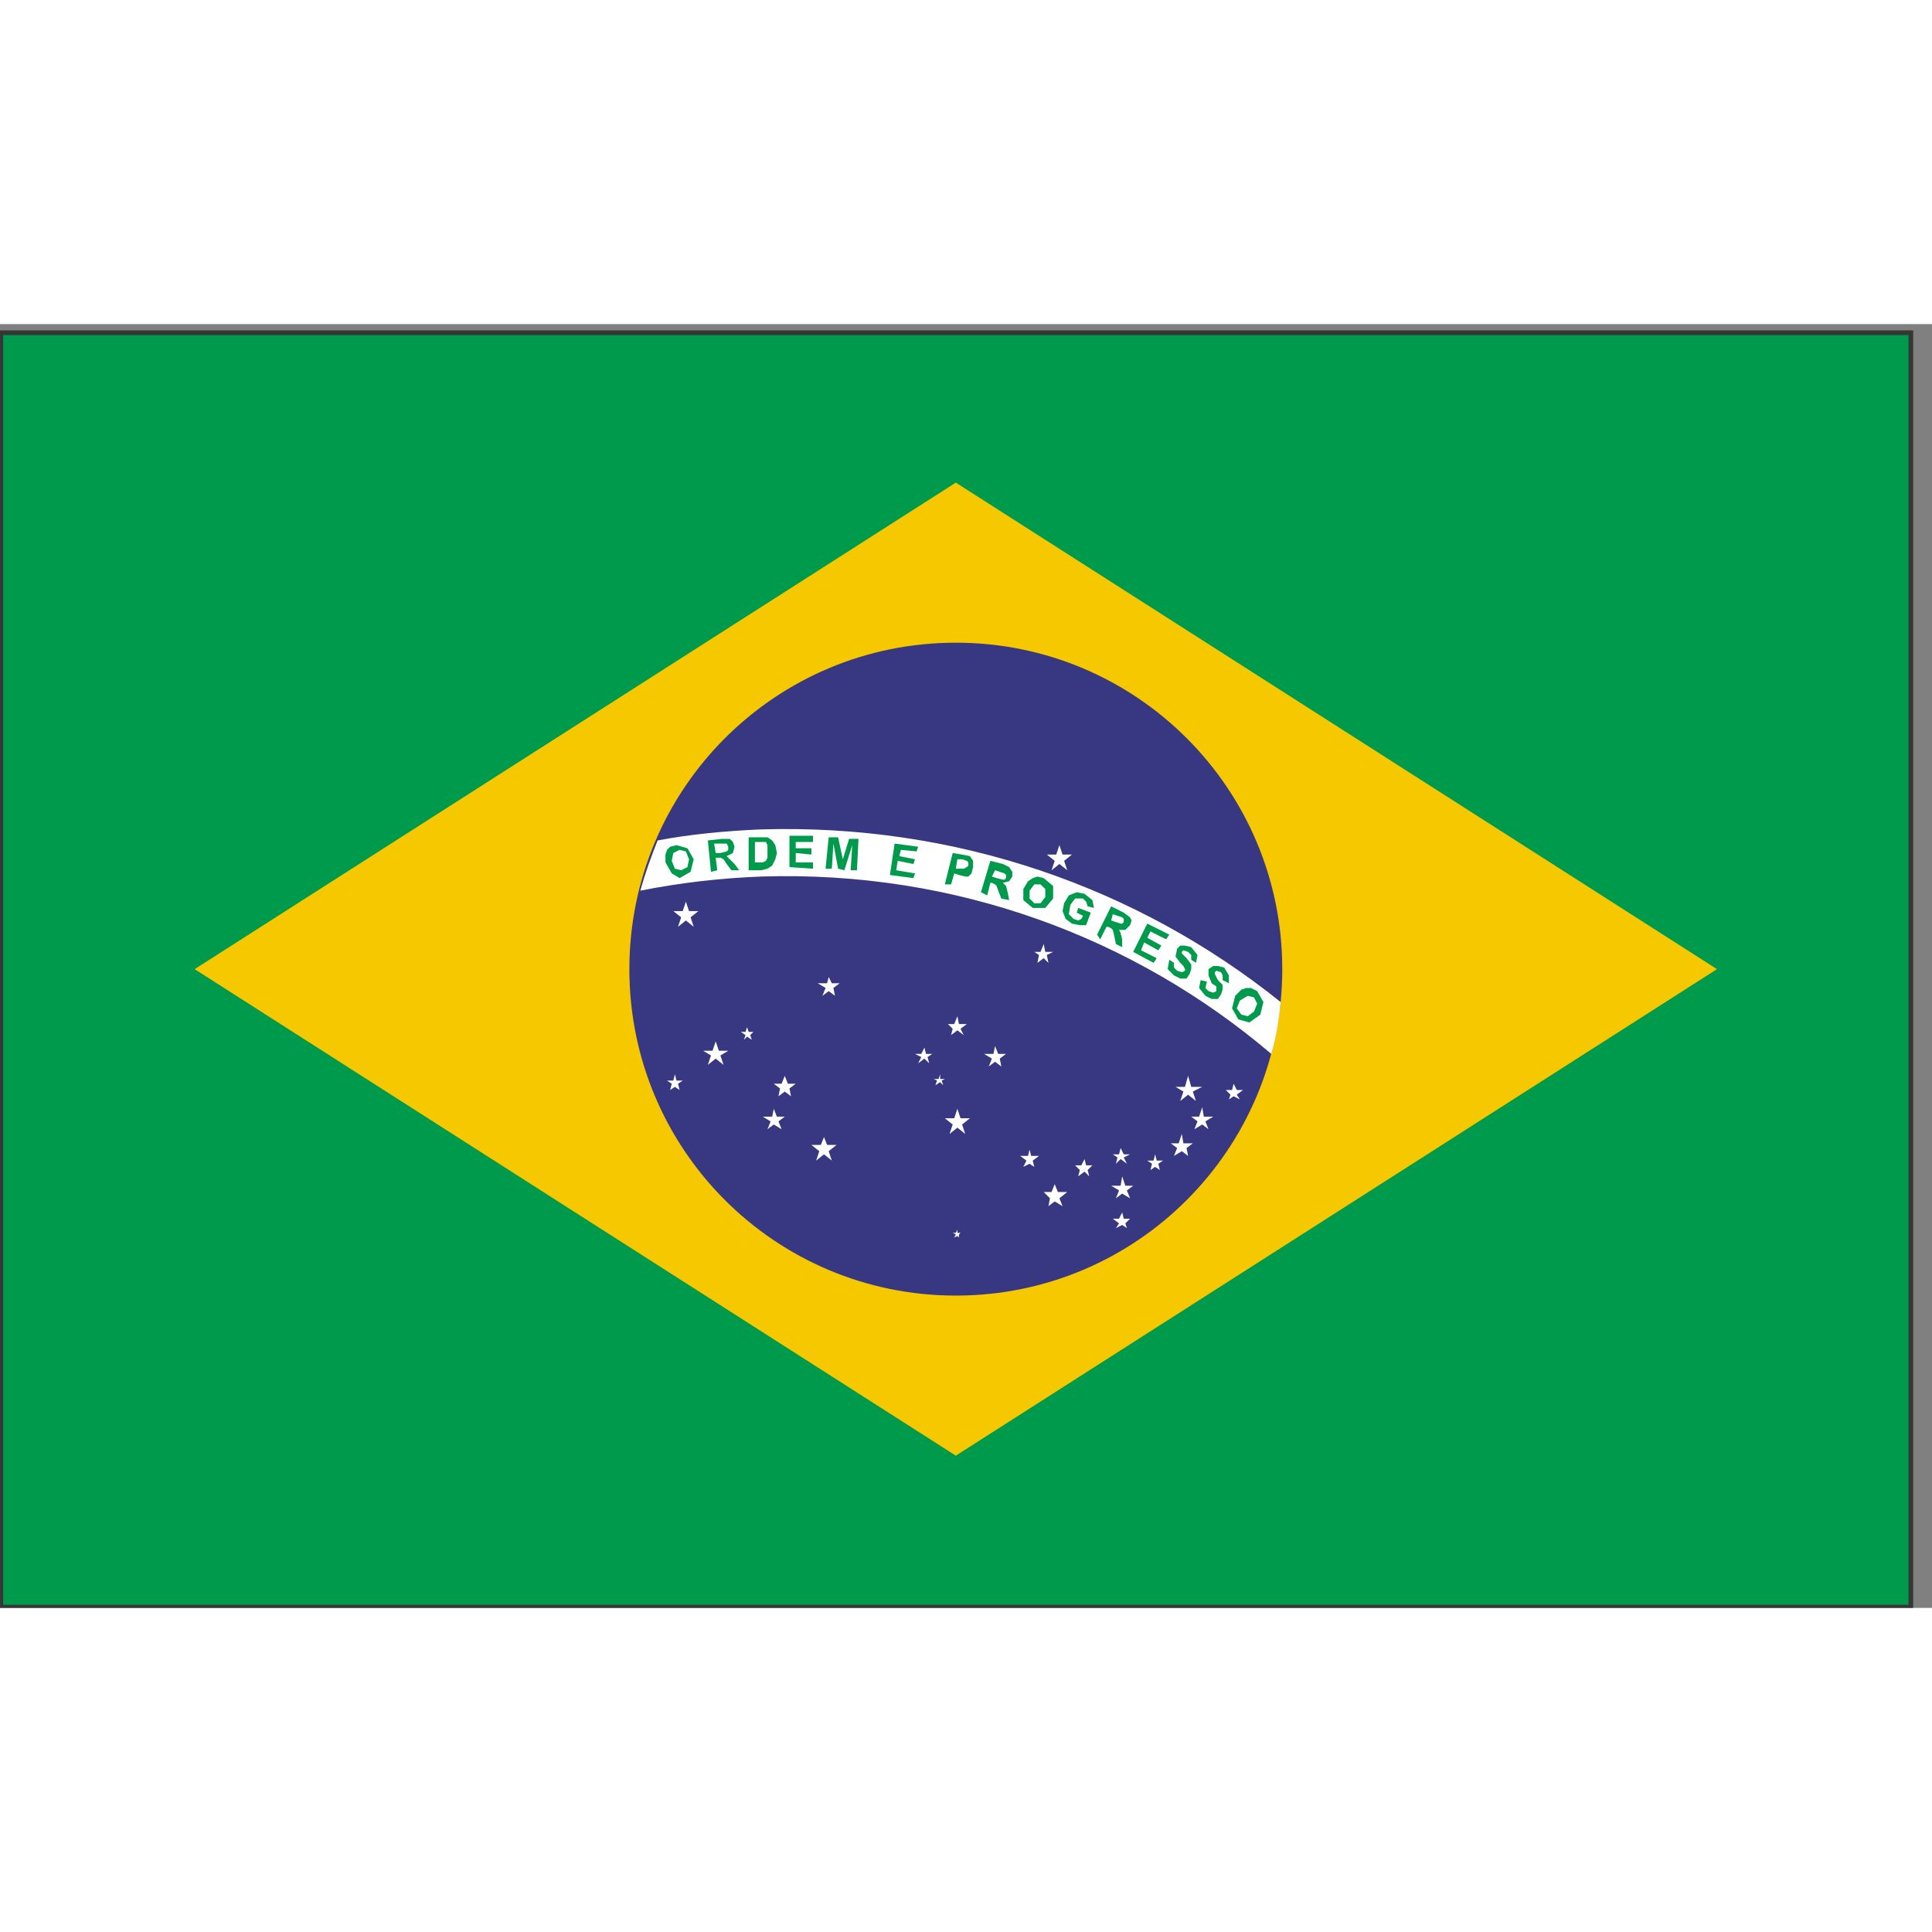
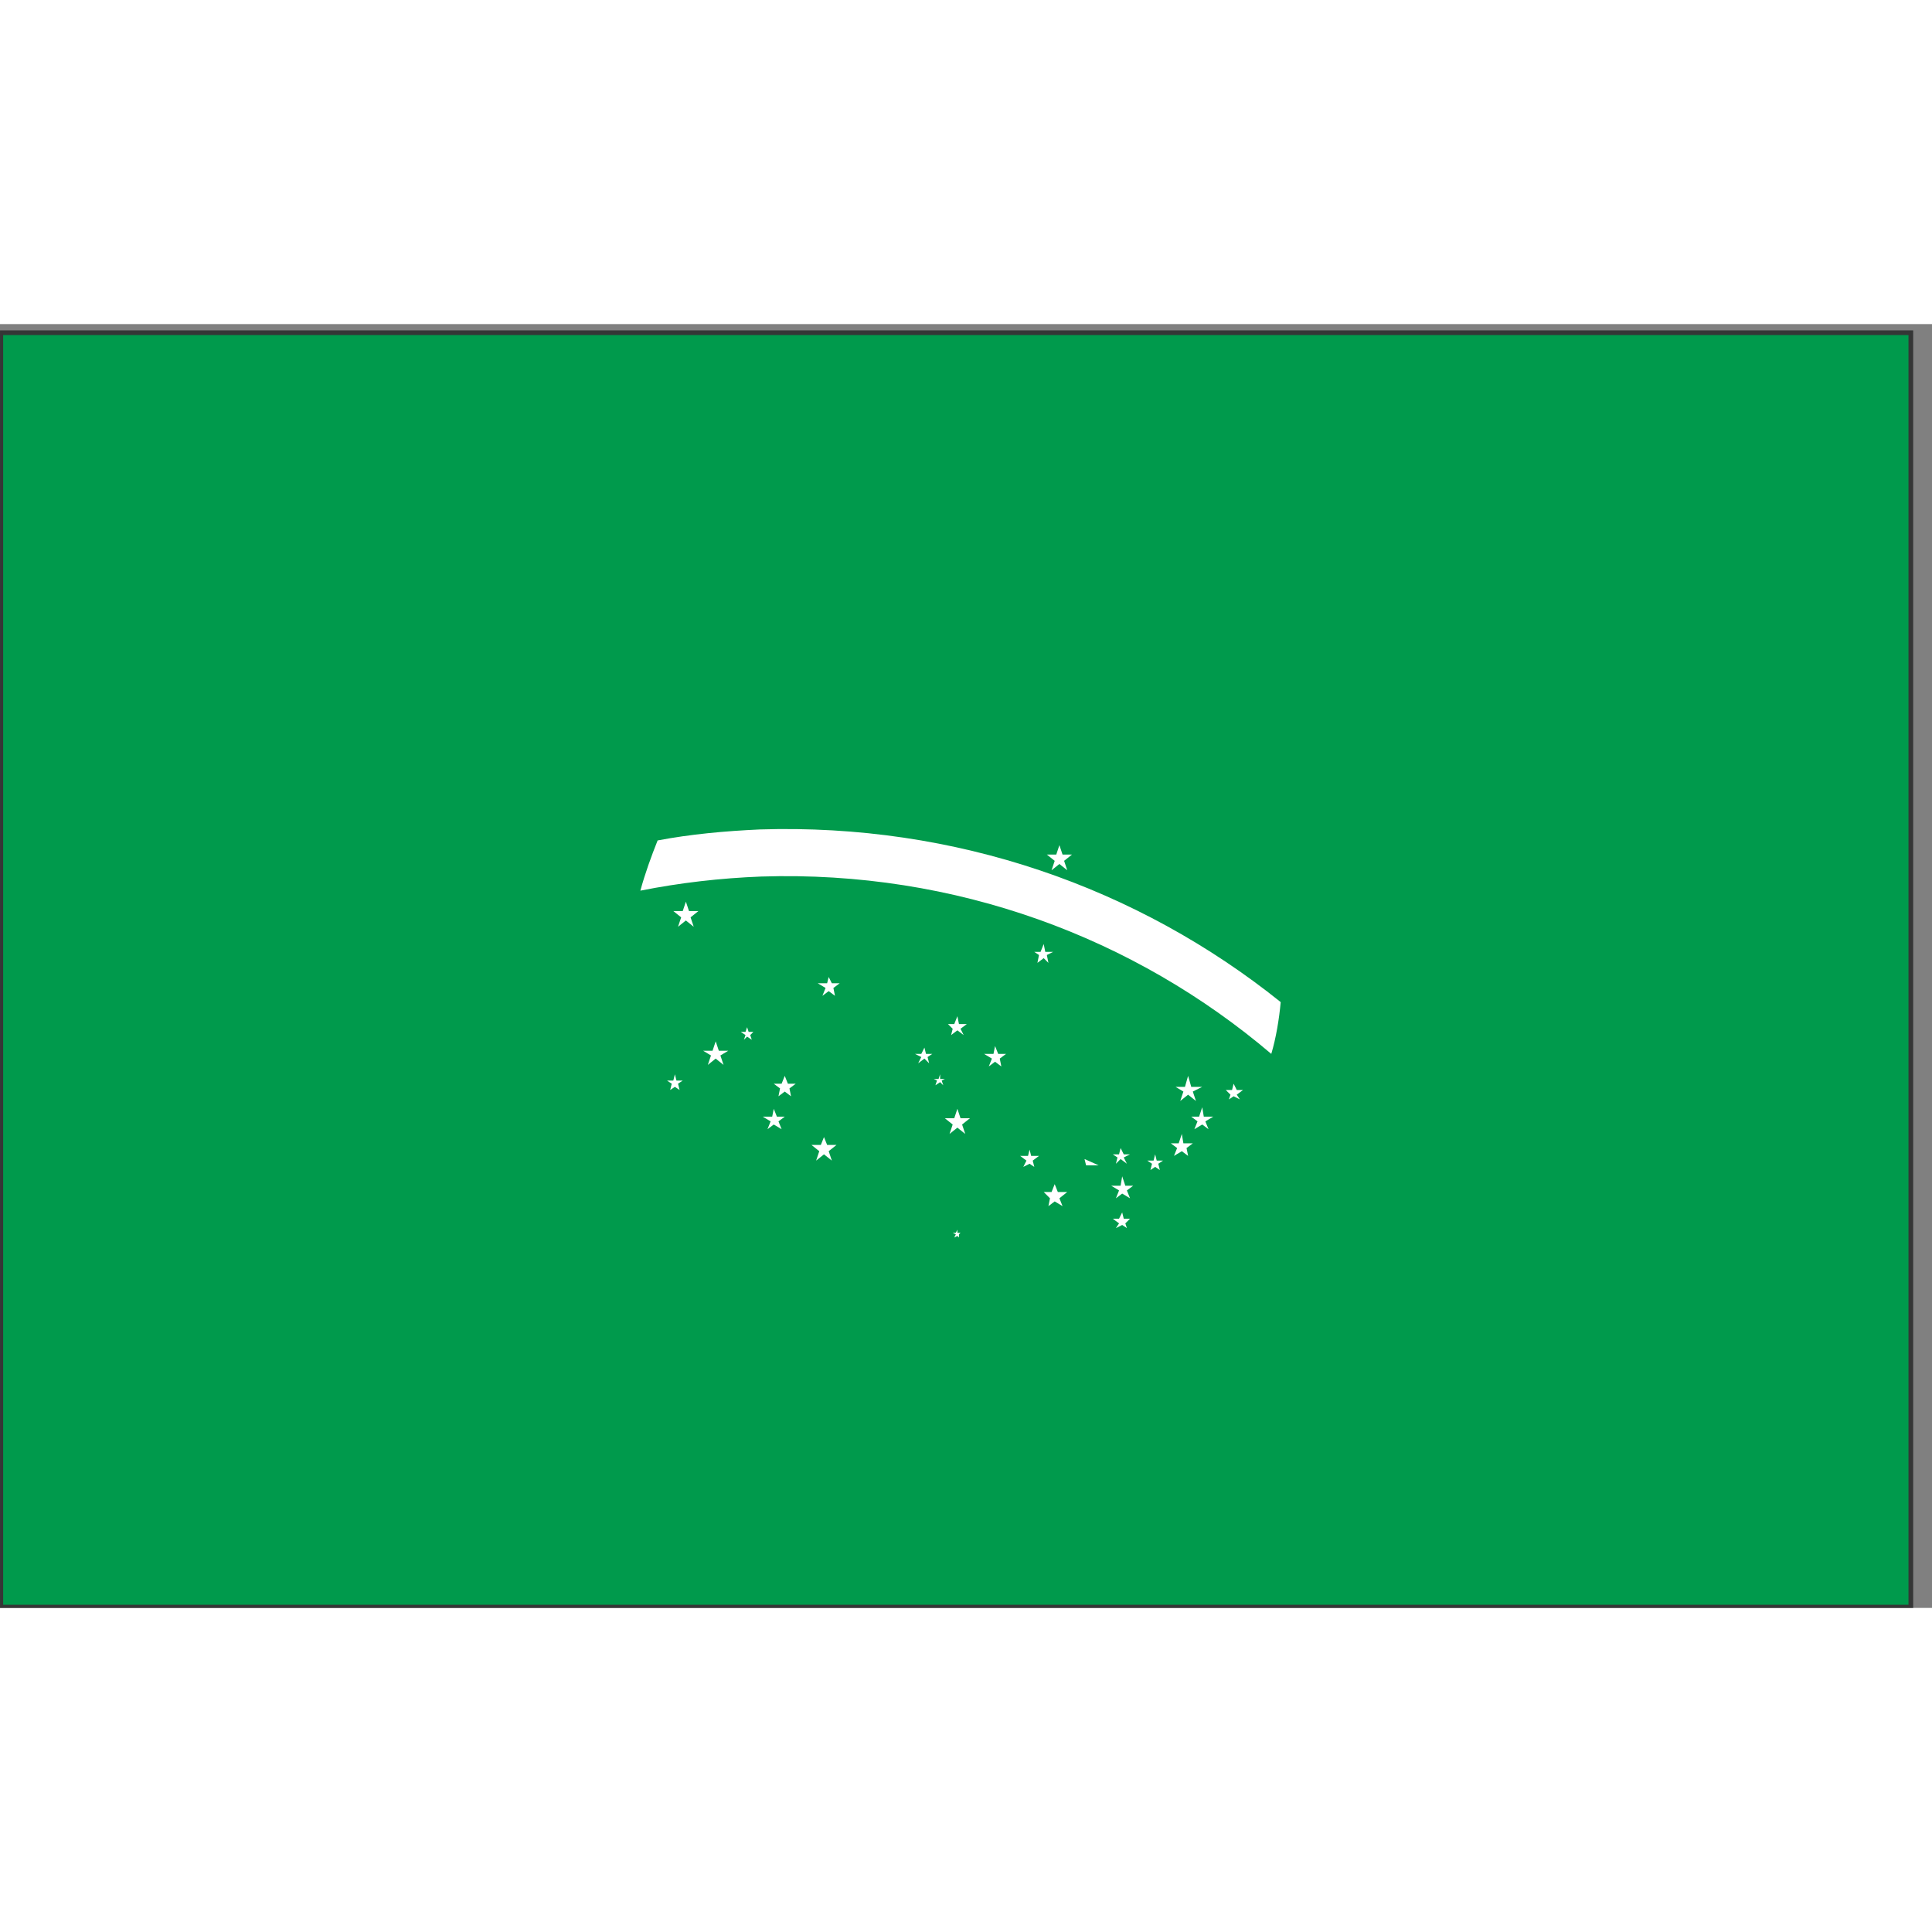
<svg xmlns="http://www.w3.org/2000/svg" t="1727268450817" class="icon" viewBox="0 0 1541 1024" version="1.1" p-id="6589" width="200" height="200">
  <rect x="0" y="0" width="1541" height="1024" fill="#808080" stroke="none" />
  <path d="M6.272 1017.74h1513.467V11.268H6.272V1017.74z m1515.97 3.756v-3.755 3.755zM0.012 1024V5.007h1525.986V1024H0.012z" fill="#353636" p-id="6590" />
  <path d="M2.516 8.763h1519.726v1012.733H2.516z" fill="#009A4C" p-id="6591" />
-   <path d="M155.24 514.504l607.14 388.068 607.138-388.068L762.38 126.435z" fill="#F5C800" p-id="6592" />
-   <path d="M762.38 254.122c143.96 0 260.38 116.42 260.38 260.382S906.34 774.885 762.38 774.885s-260.382-116.42-260.382-260.381 116.42-260.382 260.381-260.382z" fill="#383782" p-id="6593" />
  <path d="M1021.509 540.792c-113.917-91.384-259.13-142.709-415.61-137.702-27.54 1.252-55.08 3.756-81.368 8.763-5.008 12.519-10.015 26.289-13.77 40.059 31.295-6.26 63.843-10.015 96.39-11.267 155.228-5.007 297.937 48.822 406.847 141.458 3.755-12.519 6.259-27.54 7.51-41.31z" fill="#FFFFFF" p-id="6594" />
-   <path d="M535.797 428.127l2.504 6.26 5.007 1.251 5.008-2.504 1.251-6.259-2.503-6.259-5.008-1.252-5.007 2.504-1.252 6.26z m-5.007 1.252v-6.26l1.252-3.755 2.503-2.503 5.008-1.252 8.763 2.503 5.007 8.763-2.504 10.015-8.763 5.007-6.259-3.755-5.007-8.763z m40.059-7.511h3.755l5.007-1.252 1.252-1.252v-2.503l-1.252-2.504h-10.014l1.252 7.511z m-3.756 15.022l-2.504-25.037 11.267-1.252h6.26l2.503 2.504 1.252 3.756-1.252 5.007-5.008 2.504 2.504 2.503 3.756 3.756 3.755 5.007h-6.26l-3.755-5.007-2.503-3.756-2.504-1.252h-3.755l1.251 10.015-5.007 1.252z m35.051-23.785v16.274h6.26l2.503-1.252 1.252-2.504V415.61l-1.252-2.504h-8.763z m-5.007-3.755h15.022l3.756 2.503 2.503 3.756 1.252 6.259-1.252 5.007-2.503 5.008-3.756 2.503-5.007 1.252h-10.015V409.35z m32.548 23.784v-25.036h18.777v5.007h-13.77v5.007h12.518v5.008l-12.518-1.252v7.511h13.77v5.007z m28.792 1.252l2.504-25.036h7.51l3.756 17.525 5.007-16.274h7.511l-1.251 25.037h-5.008l1.252-20.03-6.26 20.03-5.006-1.252-3.756-20.029-1.252 20.03z m51.325 5.008l3.756-25.037 18.777 2.504-1.252 3.755-12.518-1.252-1.252 5.008 12.518 2.503-1.251 3.756-12.519-2.504-1.252 7.511 15.022 2.504-1.251 3.755z m53.829-12.519l-1.252 7.511h6.26l2.503-1.252 1.252-1.251v-2.504l-1.252-1.252-3.756-1.252h-3.755z m-10.015 20.03l6.26-25.037 7.51 1.252 6.26 1.252 2.503 3.755v5.007l-1.252 5.008-2.503 2.503h-2.504l-5.007-1.251-3.756-1.252-2.503 8.763h-5.008z m37.555-6.26l3.756 1.252 5.007 1.252h1.252l1.252-1.252v-2.503l-1.252-1.252-3.756-1.252-3.755-1.252-2.504 5.007z m-8.763 12.519l7.511-25.037 10.015 2.504 5.007 2.503 2.504 3.756v3.755l-2.504 3.756-5.007 1.252 2.504 2.503 1.252 5.008 1.251 6.259-6.259-1.252-2.503-6.259-1.252-3.756-1.252-1.251-2.504-1.252h-1.252l-2.503 10.014-5.008-2.503z m38.807-1.252v6.26l3.756 3.755h5.007l3.756-5.008v-6.259l-3.756-3.755h-5.007l-3.756 5.007z m-5.007-1.252l3.755-6.259 3.756-2.504 3.755-1.252 5.008 1.252 7.51 6.26v10.014l-6.258 7.511h-10.015l-7.511-6.259v-8.763z m42.562 18.778l1.252-3.756 10.015 3.756-3.756 10.014h-5.007l-6.26-1.252-5.007-3.755-2.503-6.26 1.252-6.258 3.755-6.26 6.26-2.503 6.258 1.252 6.26 5.007 1.251 6.26-5.007-1.253-1.252-3.755-2.503-2.504h-6.26l-3.755 5.007-1.252 7.511 3.756 3.756 3.755 1.252 2.504-1.252 1.252-2.504z m27.54 6.259l3.756 1.252 3.756 1.251h1.251l1.252-1.251v-2.504l-1.252-1.252-3.755-1.252-3.756-1.252-1.251 5.008z m-11.266 11.266l11.267-22.533 10.014 5.008 5.008 3.755 1.251 2.504-1.251 3.755-3.756 3.756h-5.007l1.252 2.503 1.251 5.008v6.259l-5.007-2.504-1.252-6.259-1.252-5.007-1.251-1.252-2.504-1.252h-1.252l-5.007 10.015-2.504-3.756z m28.792 13.77l11.267-22.533 17.526 8.763-2.504 3.756-12.519-6.26-2.503 5.008 11.266 6.26-2.503 3.755-11.267-6.26-2.504 6.26 12.519 6.259-2.504 3.755z m28.793 6.26l3.755 2.503v3.756l2.504 2.504 3.755 1.251 2.504-1.251v-1.252L943.895 512l-2.504-2.504-3.755-5.007 1.252-6.26 2.503-2.503h3.756l5.007 1.252 5.008 6.26-1.252 6.258-3.756-2.503v-3.756l-2.503-2.504-3.756-1.251-1.252 1.251v1.252l3.756 3.756 3.755 5.007v3.756l-1.252 3.755-2.503 3.756h-5.008l-5.007-2.504-5.007-5.007z m25.036 16.274l5.008 1.251-1.252 5.008 2.503 2.503 3.756 1.252 2.504-1.252v-3.755l-3.756-2.504-2.504-6.259v-5.007L967.68 512h3.755l5.008 1.252 3.755 6.259v6.26l-5.007-2.504v-3.756l-1.252-2.504-3.755-1.251-1.252 1.251v1.252l2.503 5.008 3.756 3.755v3.756l-1.252 3.755-2.504 3.756h-5.007l-5.007-2.504-5.008-6.26z m31.296 16.273l-2.504 6.26 3.756 5.007 5.007 1.252 5.008-3.756 2.503-6.259-2.503-5.007-5.008-1.252-6.259 3.755z m-3.755-3.755l5.007-5.007 3.755-1.252h3.756l5.007 2.503 5.008 8.763-2.504 10.015-8.763 6.259-8.763-2.504-5.007-8.762 2.504-10.015z" fill="#009A4C" p-id="6595" />
-   <path d="M845 415.609l2.504 7.51h7.51l-6.258 5.008 2.503 7.511-6.259-5.007-6.259 5.007 2.504-7.51-6.26-5.008h7.511z m-81.37 210.308l2.505 7.51h7.51l-6.259 5.008 2.504 7.511-6.26-5.007-6.258 5.007 2.503-7.51-6.259-5.008h7.511z m184.02-26.289l2.504 8.763h8.763l-7.511 3.756 2.504 7.51-6.26-5.007-6.259 5.008 2.504-7.511-6.26-3.756h7.512z m36.304 6.26l2.503 5.007h5.008l-5.008 3.755 2.504 3.756-5.007-2.504-3.756 2.504 1.252-3.756-3.755-3.755h5.007z m-25.037 18.777l1.252 7.511h7.51l-6.258 3.756 2.503 6.259-5.007-3.756-6.26 3.756 2.505-6.26-5.008-3.755h6.26z m-16.274 21.281l1.252 7.511h7.511l-5.007 3.756 1.252 6.259-5.008-3.756-6.259 3.756 2.504-6.26-5.008-3.755h6.26z m-21.281 16.274l1.252 5.007h5.007l-3.755 2.504 1.251 5.007-3.755-2.503-3.756 2.503 1.252-5.007-3.755-2.504h5.007z m-27.54-5.007l2.503 5.007h5.008l-5.008 2.504 2.504 5.007-5.007-3.755-3.756 3.755 1.252-5.007-3.756-2.504h5.008z m-28.793 8.763l1.252 5.007h5.008l-3.756 3.755 1.252 5.008-3.756-3.756-5.007 3.756 1.252-5.008-3.756-3.755h5.008z m30.044 42.562l1.252 5.007h5.008l-3.756 3.756 1.252 3.755-3.756-2.503-5.007 2.503 2.504-3.755-5.008-3.756h5.008z m-53.828-22.533l2.503 6.26h7.511L845 697.27l2.504 6.26-6.26-3.756-5.007 3.756 1.252-6.26-5.007-5.007h6.259z m-20.03-27.54l1.252 5.007h6.26l-5.008 3.755 1.252 5.008-3.756-2.504-5.007 2.504 2.504-5.008-5.008-3.755h6.26z m73.858 21.28l2.504 7.512h6.26l-5.008 3.755 2.504 6.26-6.26-3.756-5.007 3.755 2.504-6.259-6.26-3.755h7.512z m-131.442 42.563v2.504h2.504l-1.252 1.252v2.503l-1.252-1.252-2.504 1.252 1.252-2.503-2.504-1.252h2.504z m68.85-227.834l1.253 6.26h6.259l-5.008 2.503 1.252 6.26-3.755-3.756-5.008 3.755 1.252-6.259-3.755-2.504h5.007z m-68.85 57.585l1.252 6.259h6.259l-5.007 3.755 2.503 5.008-5.007-3.756-5.007 3.756 1.251-5.008-3.755-3.755h5.007z m30.044 23.785l2.504 6.259h6.259l-5.008 3.755 1.252 6.26-5.007-3.756-5.007 3.755 2.503-6.259-6.259-3.755h7.511z m-56.333 1.251l1.252 5.008h5.008l-3.756 2.503 1.252 5.008-3.756-3.756-5.007 3.756 2.504-5.008-5.008-2.503h5.008z m12.519 21.282v3.755h3.755l-2.503 1.252 1.251 3.755-2.503-2.503-3.756 2.503 1.252-3.755-2.504-1.252h3.756zM547.064 460.675l2.503 7.51h7.511l-6.259 5.008 2.504 7.511-6.26-5.007-6.258 5.007 2.503-7.51-6.259-5.008h7.511z m113.917 60.088l2.503 5.007h6.26l-5.008 3.756 1.252 6.259-5.007-3.756-5.008 3.756 2.504-6.26-6.26-3.755h7.512z m-90.132 51.325l2.503 7.511h7.511l-6.259 3.756 2.504 7.51-6.26-5.007-6.259 5.008 2.504-7.511-6.26-3.756h7.512z m25.036-11.266l1.252 3.755h3.756l-2.504 2.504 1.252 3.755-3.756-2.503-2.503 2.503 1.251-3.755-3.755-2.504h3.755z m30.044 38.806l2.504 6.26h6.26l-5.008 3.755 1.252 6.26-5.008-3.756-5.007 3.755 1.252-6.259-5.008-3.755h6.26z m31.296 48.822l2.504 6.259h7.51l-6.258 5.007 2.503 7.511-6.259-5.007-6.26 5.007 2.505-7.51-6.26-5.008h7.511z m-40.059-22.533l2.504 6.259h6.26l-5.008 3.756 2.504 6.259-6.26-3.756-5.007 3.756 2.504-6.26-6.26-3.755h7.512z m-78.865-27.54l1.252 5.007h5.007l-3.755 2.504 1.251 5.007-3.755-2.504-3.756 2.504 1.252-5.007-3.755-2.504h5.007z" fill="#FFFFFF" p-id="6596" />
+   <path d="M845 415.609l2.504 7.51h7.51l-6.258 5.008 2.503 7.511-6.259-5.007-6.259 5.007 2.504-7.51-6.26-5.008h7.511z m-81.37 210.308l2.505 7.51h7.51l-6.259 5.008 2.504 7.511-6.26-5.007-6.258 5.007 2.503-7.51-6.259-5.008h7.511z m184.02-26.289l2.504 8.763h8.763l-7.511 3.756 2.504 7.51-6.26-5.007-6.259 5.008 2.504-7.511-6.26-3.756h7.512z m36.304 6.26l2.503 5.007h5.008l-5.008 3.755 2.504 3.756-5.007-2.504-3.756 2.504 1.252-3.756-3.755-3.755h5.007z m-25.037 18.777l1.252 7.511h7.51l-6.258 3.756 2.503 6.259-5.007-3.756-6.26 3.756 2.505-6.26-5.008-3.755h6.26z m-16.274 21.281l1.252 7.511h7.511l-5.007 3.756 1.252 6.259-5.008-3.756-6.259 3.756 2.504-6.26-5.008-3.755h6.26z m-21.281 16.274l1.252 5.007h5.007l-3.755 2.504 1.251 5.007-3.755-2.503-3.756 2.503 1.252-5.007-3.755-2.504h5.007z m-27.54-5.007l2.503 5.007h5.008l-5.008 2.504 2.504 5.007-5.007-3.755-3.756 3.755 1.252-5.007-3.756-2.504h5.008z m-28.793 8.763l1.252 5.007h5.008h5.008z m30.044 42.562l1.252 5.007h5.008l-3.756 3.756 1.252 3.755-3.756-2.503-5.007 2.503 2.504-3.755-5.008-3.756h5.008z m-53.828-22.533l2.503 6.26h7.511L845 697.27l2.504 6.26-6.26-3.756-5.007 3.756 1.252-6.26-5.007-5.007h6.259z m-20.03-27.54l1.252 5.007h6.26l-5.008 3.755 1.252 5.008-3.756-2.504-5.007 2.504 2.504-5.008-5.008-3.755h6.26z m73.858 21.28l2.504 7.512h6.26l-5.008 3.755 2.504 6.26-6.26-3.756-5.007 3.755 2.504-6.259-6.26-3.755h7.512z m-131.442 42.563v2.504h2.504l-1.252 1.252v2.503l-1.252-1.252-2.504 1.252 1.252-2.503-2.504-1.252h2.504z m68.85-227.834l1.253 6.26h6.259l-5.008 2.503 1.252 6.26-3.755-3.756-5.008 3.755 1.252-6.259-3.755-2.504h5.007z m-68.85 57.585l1.252 6.259h6.259l-5.007 3.755 2.503 5.008-5.007-3.756-5.007 3.756 1.251-5.008-3.755-3.755h5.007z m30.044 23.785l2.504 6.259h6.259l-5.008 3.755 1.252 6.26-5.007-3.756-5.007 3.755 2.503-6.259-6.259-3.755h7.511z m-56.333 1.251l1.252 5.008h5.008l-3.756 2.503 1.252 5.008-3.756-3.756-5.007 3.756 2.504-5.008-5.008-2.503h5.008z m12.519 21.282v3.755h3.755l-2.503 1.252 1.251 3.755-2.503-2.503-3.756 2.503 1.252-3.755-2.504-1.252h3.756zM547.064 460.675l2.503 7.51h7.511l-6.259 5.008 2.504 7.511-6.26-5.007-6.258 5.007 2.503-7.51-6.259-5.008h7.511z m113.917 60.088l2.503 5.007h6.26l-5.008 3.756 1.252 6.259-5.007-3.756-5.008 3.756 2.504-6.26-6.26-3.755h7.512z m-90.132 51.325l2.503 7.511h7.511l-6.259 3.756 2.504 7.51-6.26-5.007-6.259 5.008 2.504-7.511-6.26-3.756h7.512z m25.036-11.266l1.252 3.755h3.756l-2.504 2.504 1.252 3.755-3.756-2.503-2.503 2.503 1.251-3.755-3.755-2.504h3.755z m30.044 38.806l2.504 6.26h6.26l-5.008 3.755 1.252 6.26-5.008-3.756-5.007 3.755 1.252-6.259-5.008-3.755h6.26z m31.296 48.822l2.504 6.259h7.51l-6.258 5.007 2.503 7.511-6.259-5.007-6.26 5.007 2.505-7.51-6.26-5.008h7.511z m-40.059-22.533l2.504 6.259h6.26l-5.008 3.756 2.504 6.259-6.26-3.756-5.007 3.756 2.504-6.26-6.26-3.755h7.512z m-78.865-27.54l1.252 5.007h5.007l-3.755 2.504 1.251 5.007-3.755-2.504-3.756 2.504 1.252-5.007-3.755-2.504h5.007z" fill="#FFFFFF" p-id="6596" />
</svg>